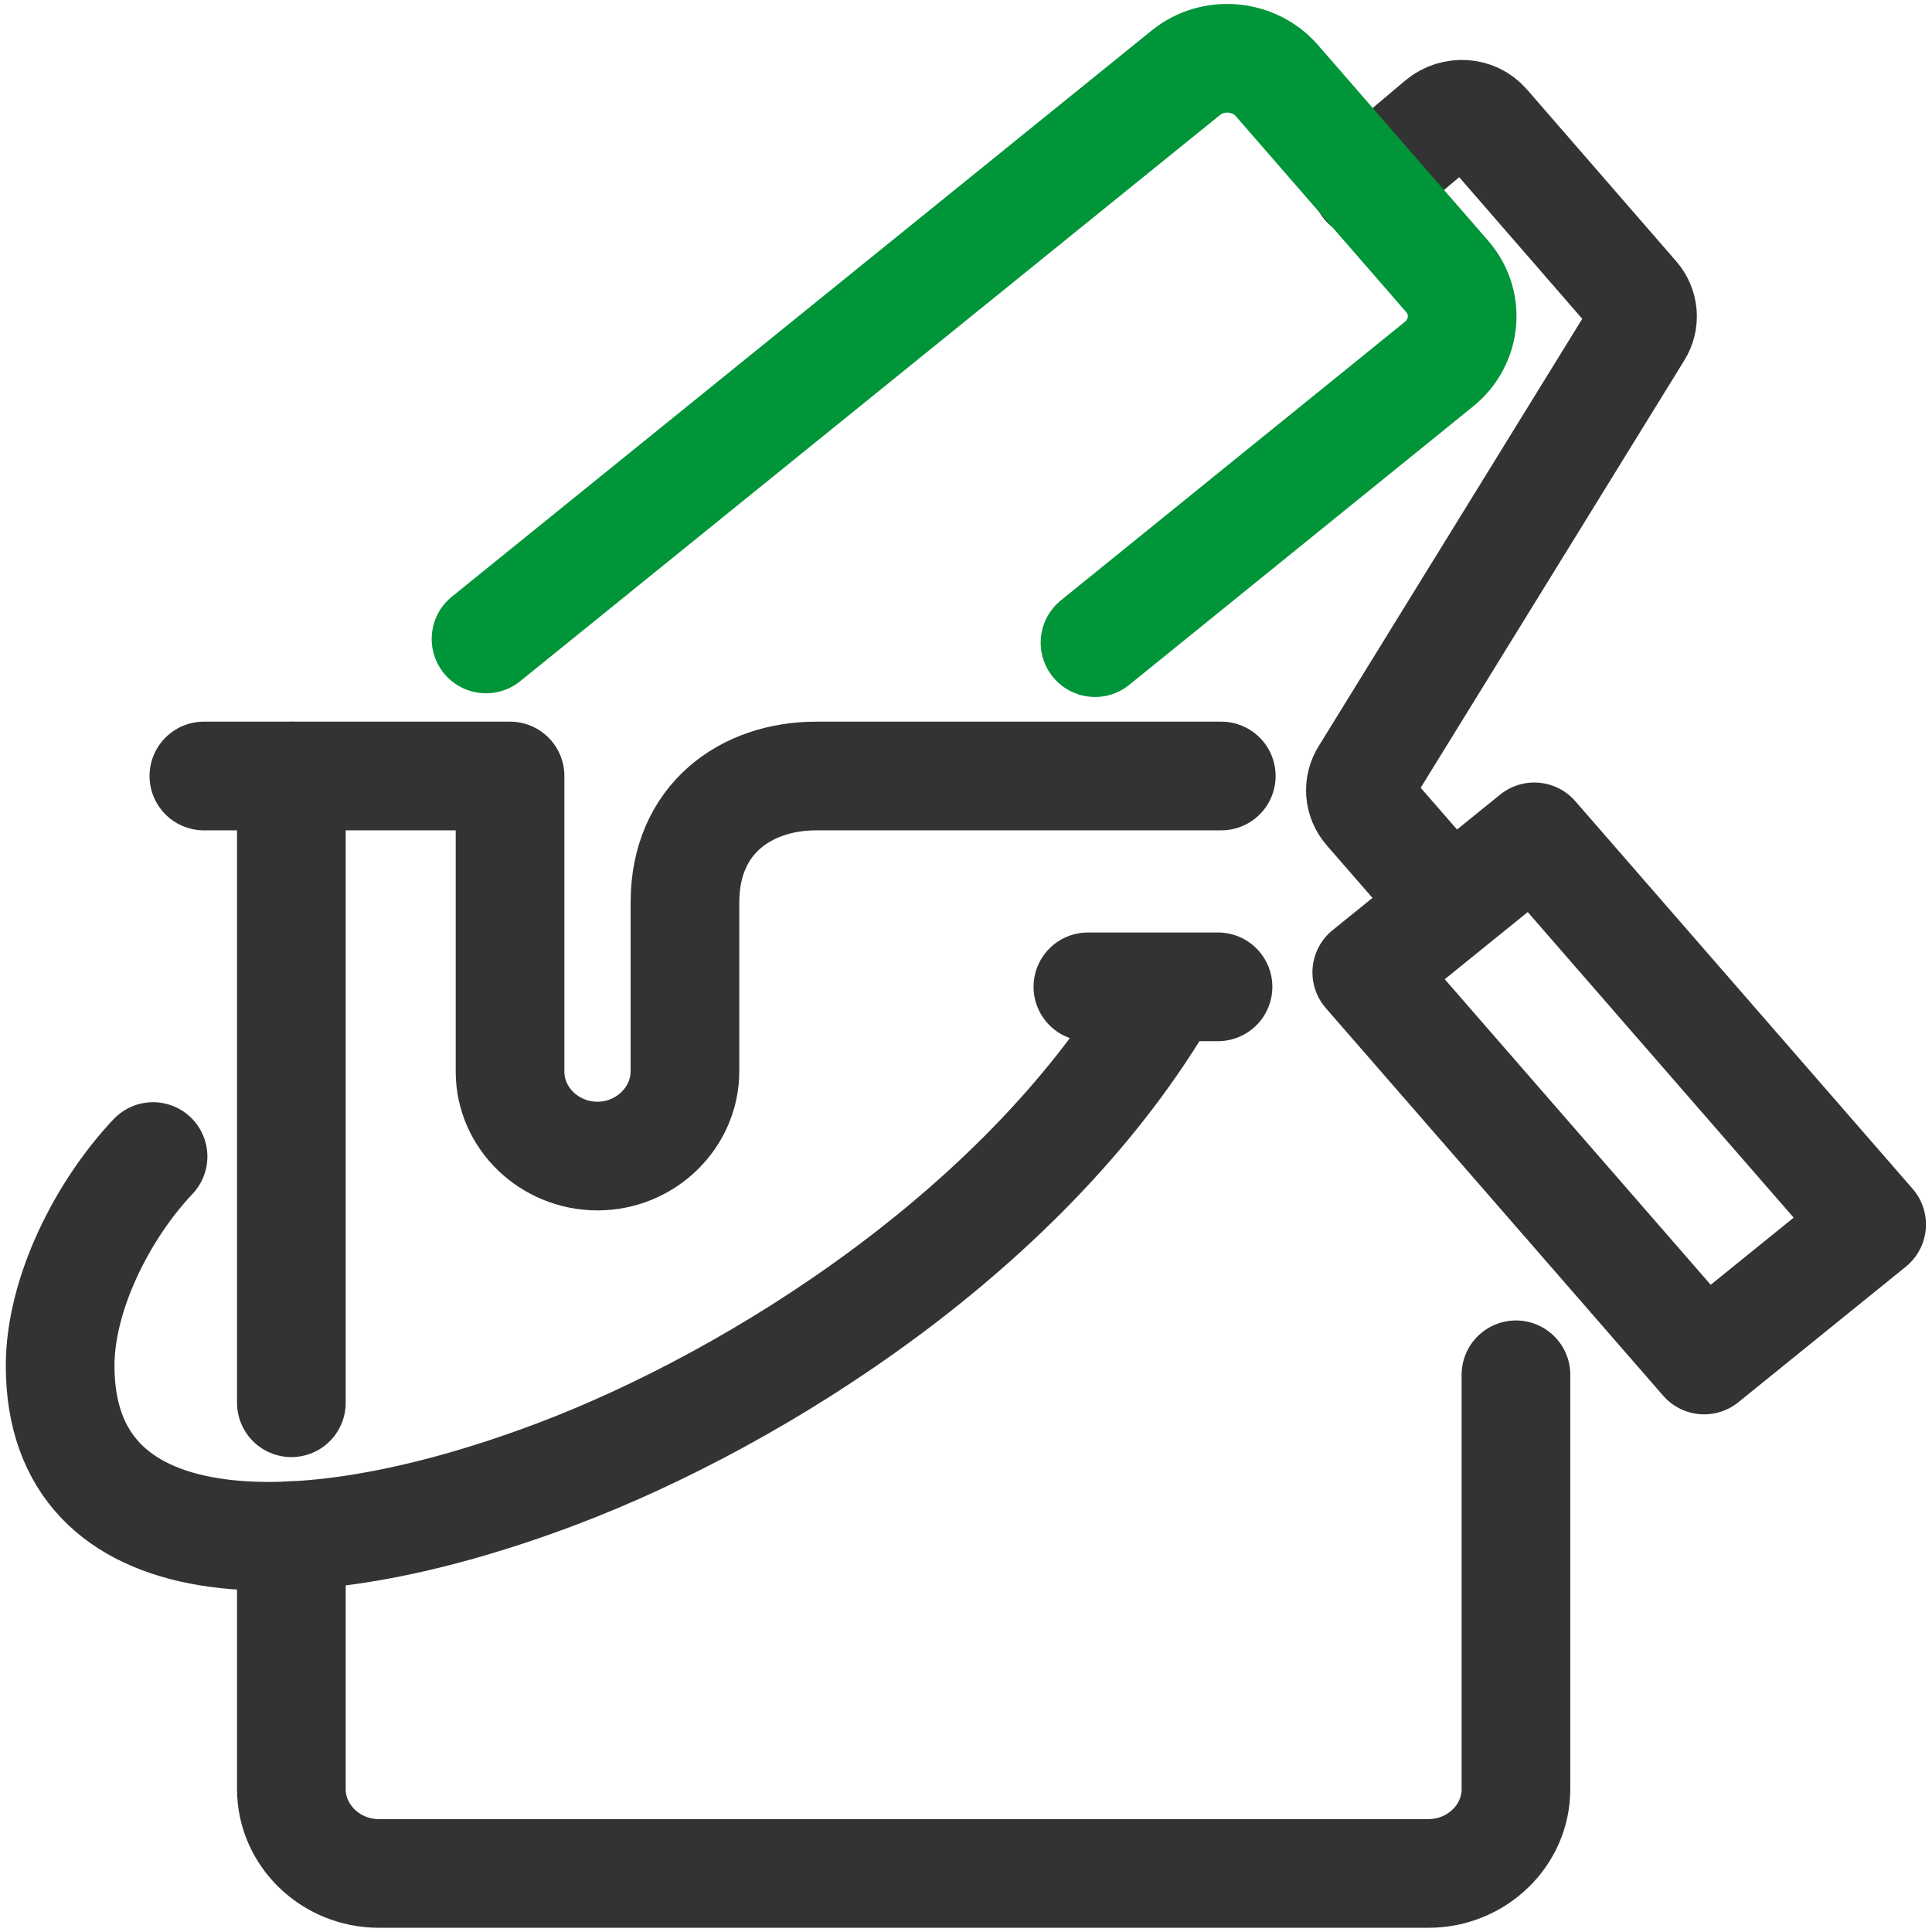
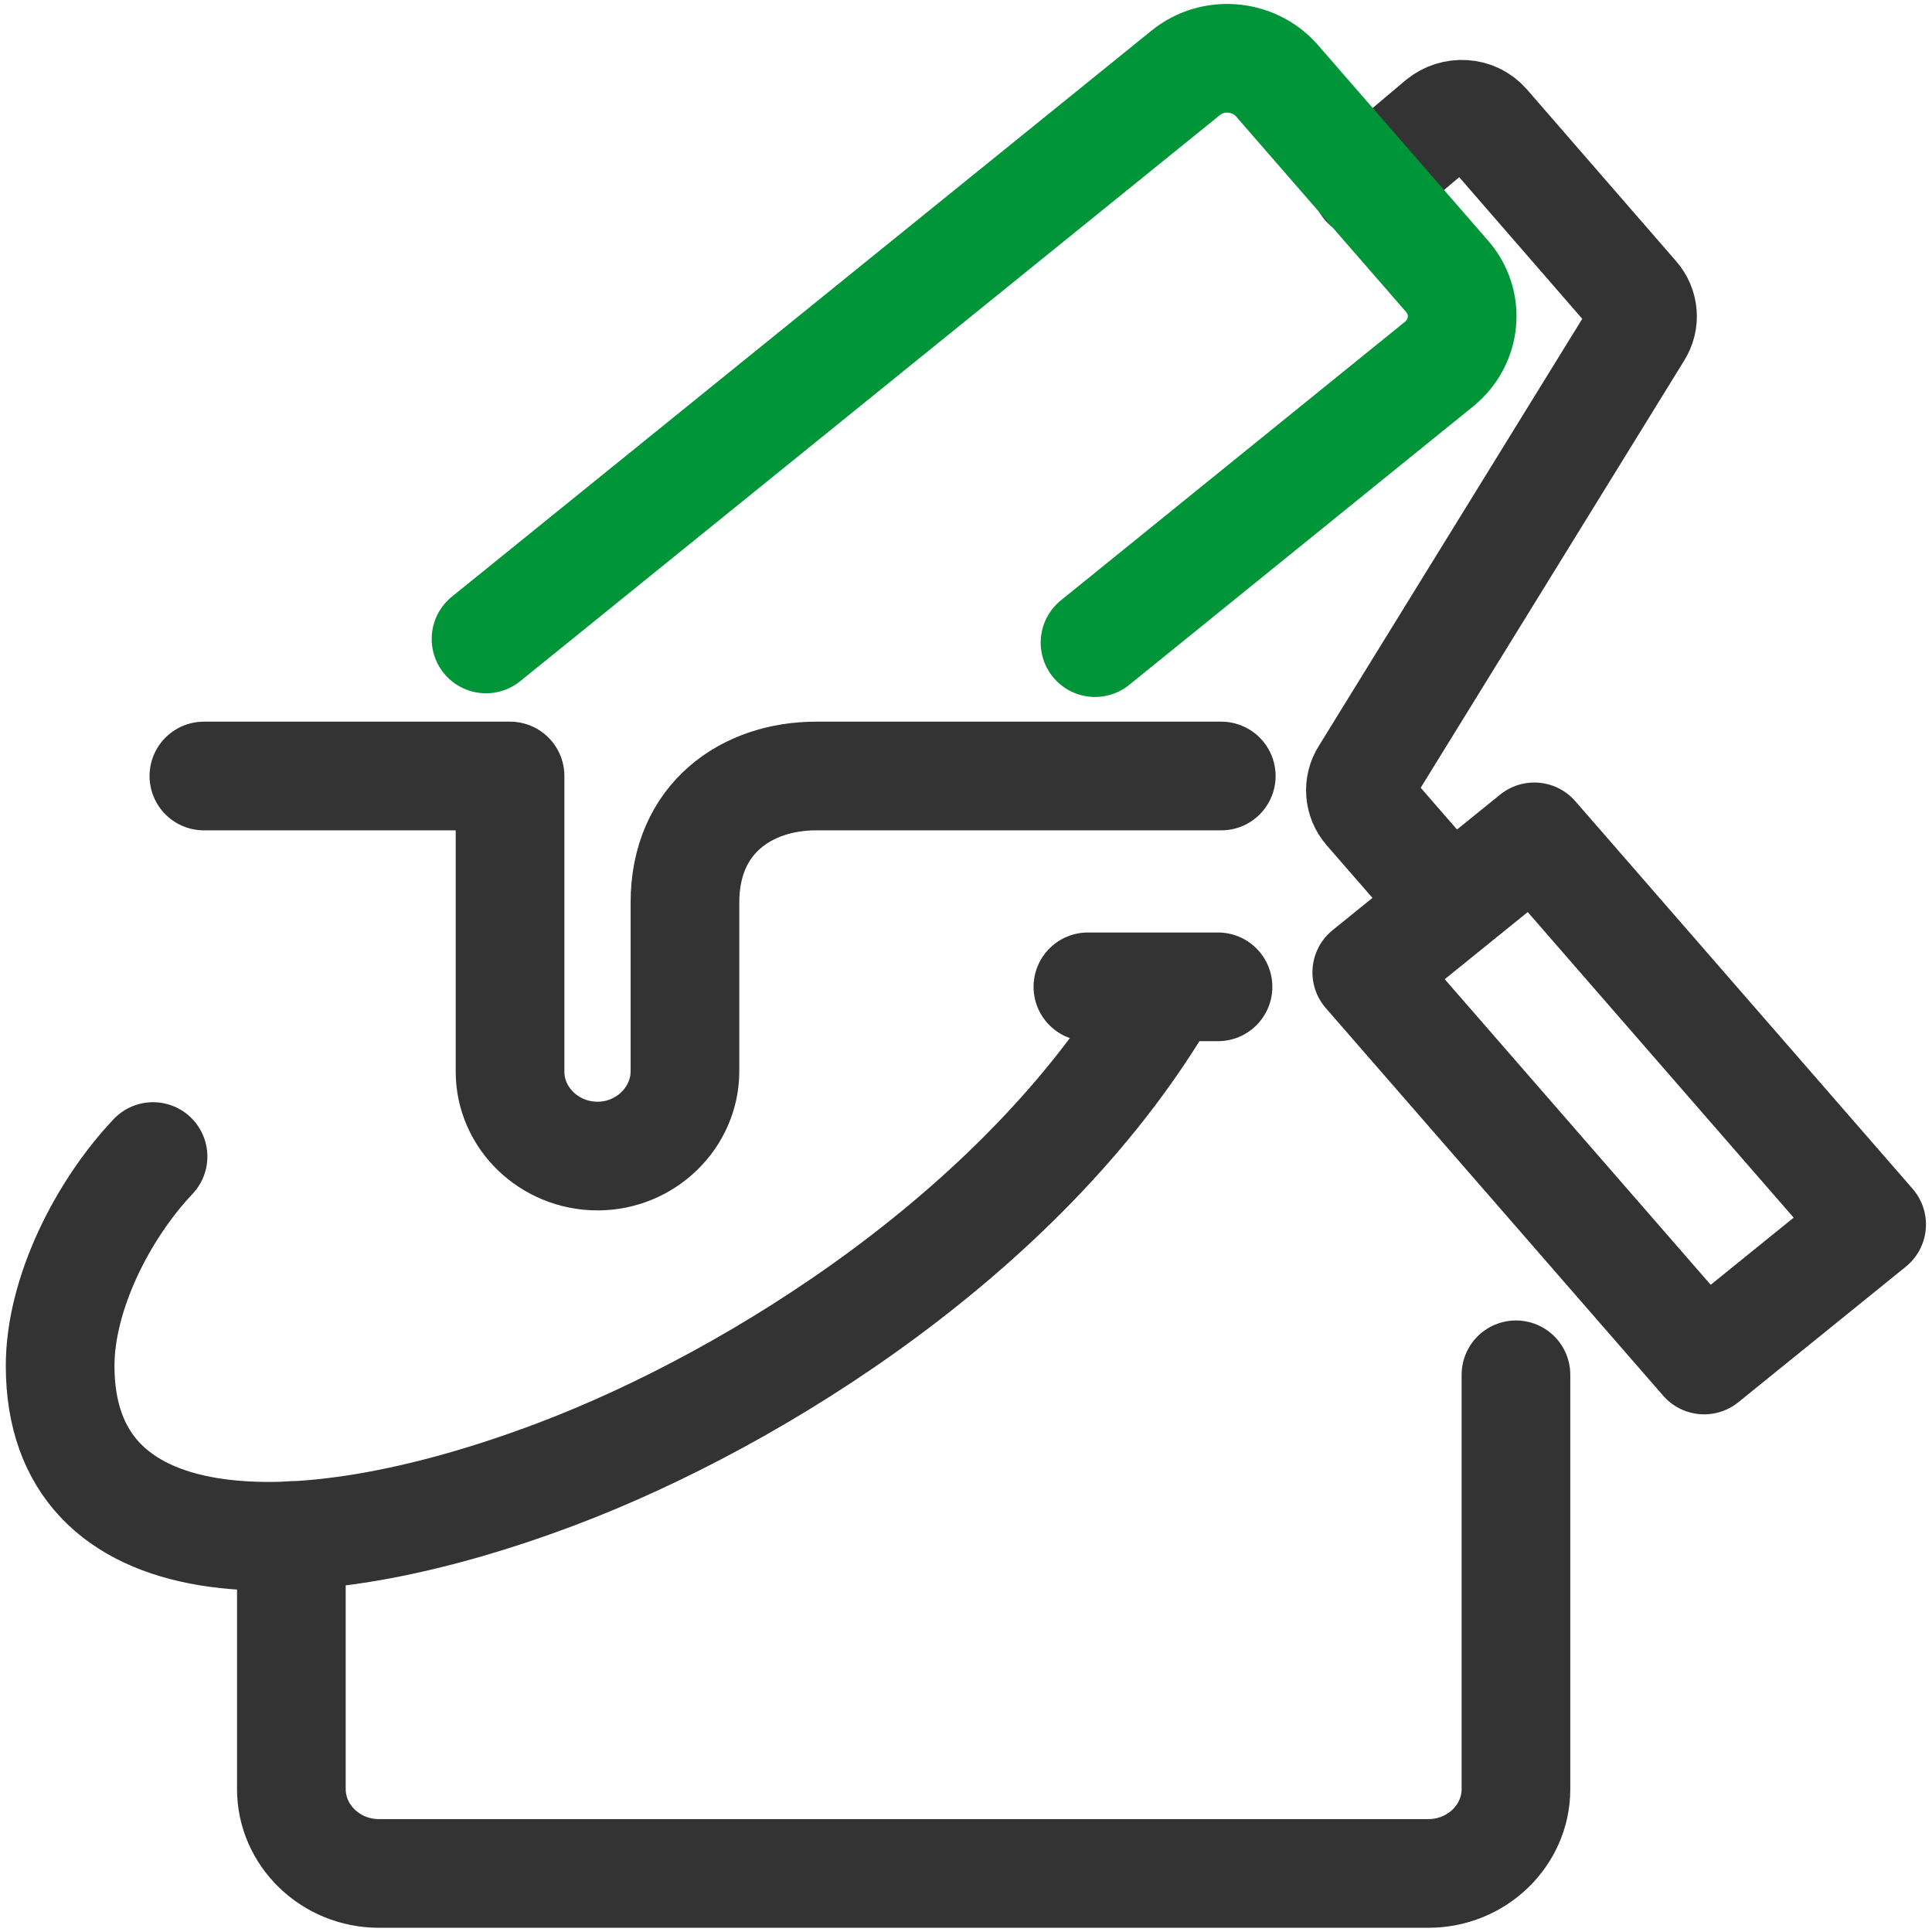
<svg xmlns="http://www.w3.org/2000/svg" width="32" height="32" viewBox="0 0 32 32" fill="none">
  <path d="M20.174 16.345H18.019" stroke="#333333" stroke-width="1.8" stroke-miterlimit="10" stroke-linecap="round" stroke-linejoin="round" />
  <path d="M19.341 16.371C17.059 20.343 12.505 23.172 9.227 24.412C4.817 26.08 0.996 25.896 0.996 22.622C0.996 21.435 1.693 20.047 2.535 19.156" stroke="#333333" stroke-width="1.8" stroke-miterlimit="10" stroke-linecap="round" stroke-linejoin="round" />
  <path d="M4.826 25.434V29.633C4.826 30.402 5.478 31.03 6.275 31.03H23.66C24.457 31.03 25.109 30.402 25.109 29.633V22.771" stroke="#333333" stroke-width="1.8" stroke-miterlimit="10" stroke-linecap="round" stroke-linejoin="round" />
-   <path d="M4.826 12.853V23.234" stroke="#333333" stroke-width="1.8" stroke-miterlimit="10" stroke-linecap="round" stroke-linejoin="round" />
  <path d="M20.228 12.853H13.519C12.369 12.853 11.345 13.552 11.345 14.948V17.742C11.345 18.511 10.694 19.148 9.897 19.148C9.1 19.148 8.448 18.519 8.448 17.751V12.853H3.377" stroke="#333333" stroke-width="1.8" stroke-miterlimit="10" stroke-linecap="round" stroke-linejoin="round" />
  <path d="M22.628 3.057L23.86 2.018C24.086 1.835 24.421 1.852 24.611 2.071L27.083 4.917C27.228 5.083 27.246 5.318 27.128 5.502L22.61 12.827C22.492 13.01 22.51 13.246 22.655 13.412L24.014 14.974" stroke="#333333" stroke-width="1.8" stroke-miterlimit="10" stroke-linecap="round" stroke-linejoin="round" />
  <path d="M31 20.281L25.413 13.861L22.638 16.106L28.226 22.526L31 20.281Z" stroke="#333333" stroke-width="1.8" stroke-miterlimit="10" stroke-linecap="round" stroke-linejoin="round" />
  <path d="M8.05 10.583L19.64 1.206C20.093 0.839 20.763 0.901 21.143 1.328L23.968 4.576C24.349 5.013 24.285 5.659 23.842 6.025L18.137 10.644" stroke="#009538" stroke-width="1.8" stroke-miterlimit="10" stroke-linecap="round" stroke-linejoin="round" />
</svg>